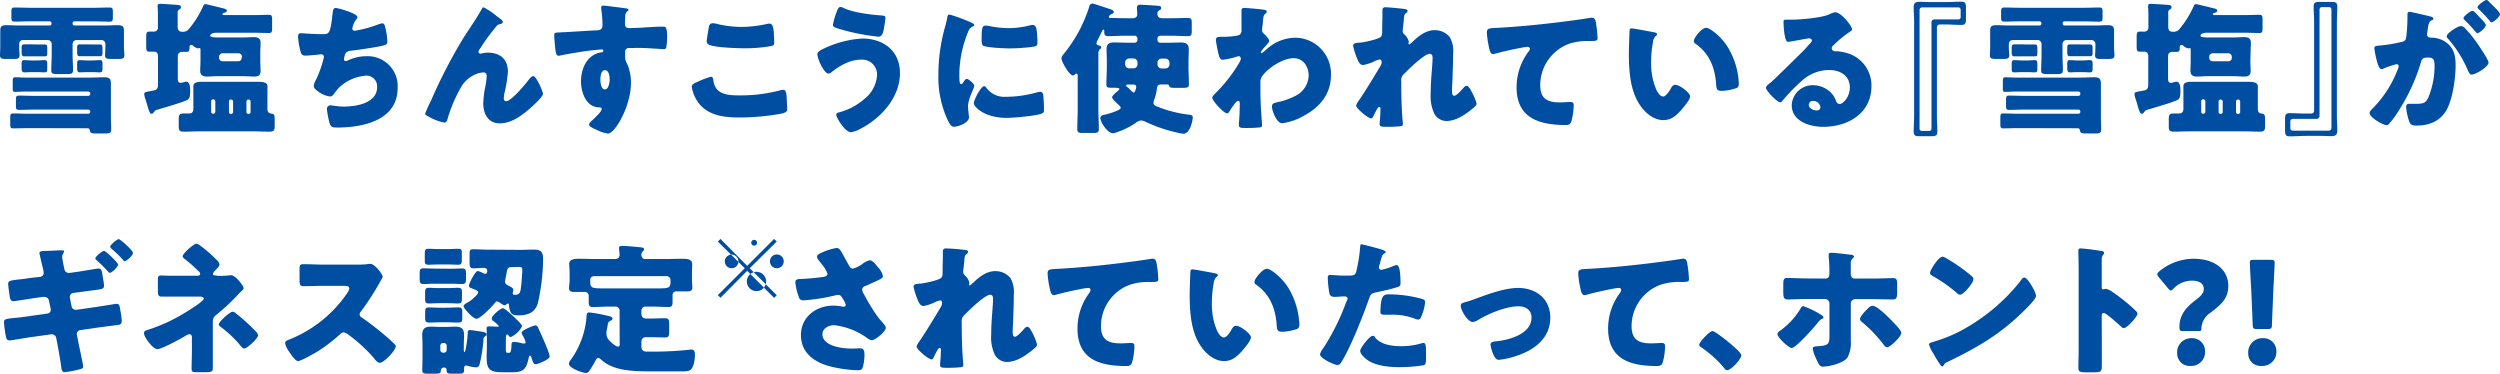
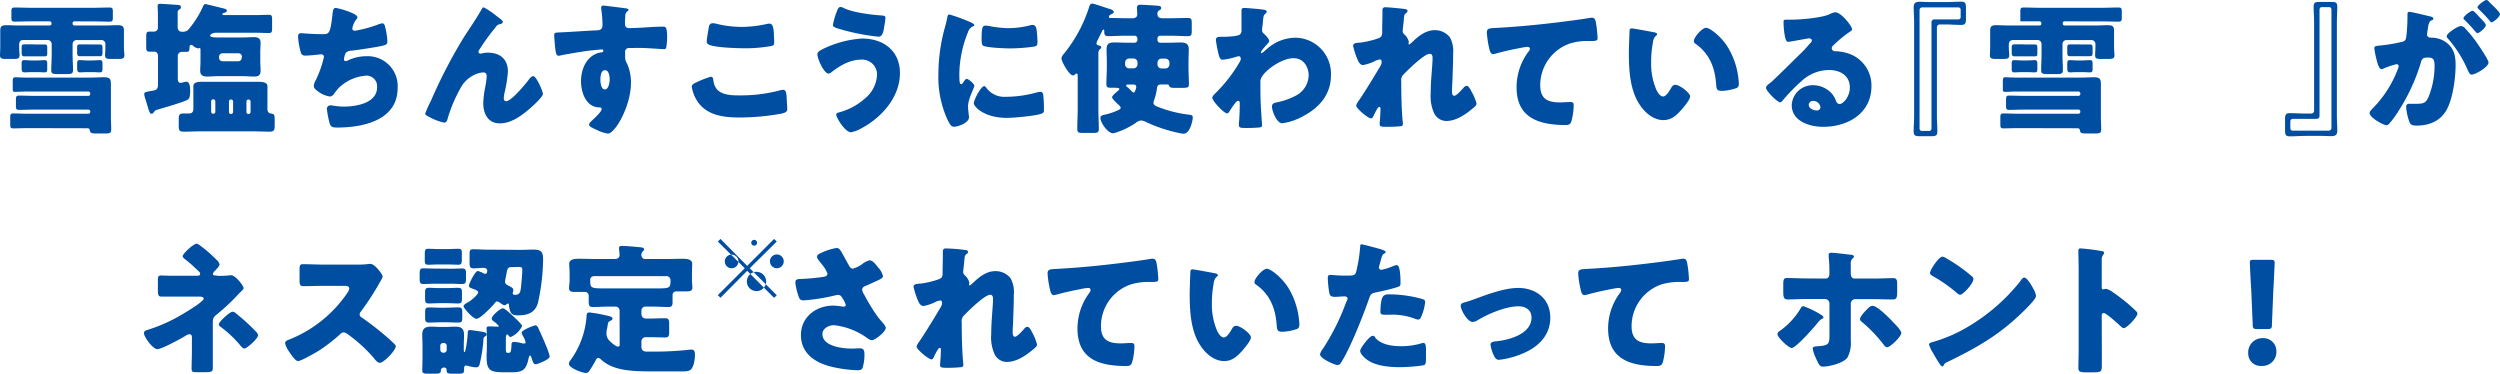
<svg xmlns="http://www.w3.org/2000/svg" id="レイヤー_2" data-name="レイヤー 2" width="562" height="84" viewBox="0 0 562 84">
  <g id="text" transform="translate(0 0)">
    <path id="パス_546" data-name="パス 546" d="M16.73,4.8a.4.4,0,0,0-.41.42v.12a.4.4,0,0,0,.41.39h7c.9,0,1.8-.07,2.66-.07,1.38,0,1.47.42,1.47,1.44v3.52c0,.64.1,1.38.1,1.8,0,.76-.45.83-1.44.83H25c-1,0-1.38-.07-1.38-.83,0-.45.07-1.19.07-1.8V10a.9.9,0,0,0-1-1H17.21a.91.91,0,0,0-.89.9v2.43c0,1.15.1,2.37.1,3.45,0,.77-.39.87-1.35.87H12.86c-1,0-1.34-.1-1.34-.87,0-1,.1-2.27.1-3.45V9.89a.92.92,0,0,0-.9-.9H5.31c-.8,0-1,.42-1,1.15v.48c0,.64.09,1.38.09,1.76,0,.8-.41.87-1.37.87H1.44c-1,0-1.44-.07-1.44-.83,0-.45.06-1.19.06-1.8V7.07c0-1,.1-1.41,1.44-1.41.9,0,1.8.07,2.66.07h7a.4.4,0,0,0,.42-.39V5.22a.43.43,0,0,0-.42-.42H6.88c-1.18,0-2.37.06-3.52.06-.74,0-.8-.22-.8-1V2.69c0-.77.06-1,.77-1,1.18,0,2.37.06,3.55.06H21.09c1.18,0,2.33-.06,3.52-.06.7,0,.76.22.76,1V3.87c0,.77-.06,1-.76,1-1.19,0-2.34-.06-3.52-.06ZM6.4,28.8c-1.15,0-2.27.06-3.42.06-.61,0-.68-.22-.68-.93v-1.5c0-.67.07-.93.64-.93,1.16,0,2.31.07,3.46.07H19.87a.44.44,0,0,0,.42-.42v-.1a.43.43,0,0,0-.42-.41H7.68c-1.15,0-2.27.06-3.42.06-.61,0-.68-.25-.68-.89V22.49c0-.76.07-1,.64-1,1.16,0,2.31.06,3.46.06H19.87a.43.43,0,0,0,.42-.41V21a.44.44,0,0,0-.42-.42h-14c-.87,0-1.83.07-2.43.07s-.58-.16-.58-1.06v-1c0-.9,0-1.22.58-1.22s1.5.07,2.43.07H20.35c1,0,2-.07,3.07-.07s1.51.26,1.51,1.41v7.46c0,1,.07,2.17.07,2.84,0,.87-.39.93-1.51.93H21.92c-1.35,0-1.63-.06-1.73-.73a.5.5,0,0,0-.54-.45ZM8.26,10H9.98c.64,0,.64.22.64,1v.77c0,.74,0,.9-.64.9H5.5c-.48,0-.64-.23-.64-.84v-.86c0-.71,0-1,.64-1H7.26Zm0,3.59c.64,0,1.28-.07,1.76-.07s.6.22.6.8v1.06c0,.7-.06.89-.64.89-.41,0-1-.06-1.72-.06h-1c-.8,0-1.34.06-1.76.06s-.64-.19-.64-.93v-.76c0-.74,0-1.06.58-1.06s1.21.07,1.82.07ZM20.64,10H22.4c.61,0,.64.22.64,1v.71c0,.73-.07.93-.67.93H17.98c-.48,0-.64-.13-.64-.93v-.8c0-.71,0-.93.64-.93h1.76Zm0,3.59c.67,0,1.28-.07,1.76-.07.64,0,.64.26.64,1.09v.77c0,.7-.07.89-.64.89s-1-.06-1.76-.06h-.9c-.8,0-1.34.06-1.76.06s-.64-.16-.64-.93v-.73c0-.77,0-1.09.58-1.09s1.21.07,1.82.07Z" transform="translate(0 0)" fill="#004ea2" />
    <path id="パス_547" data-name="パス 547" d="M58.51,13.79c0,.74.07,1.44.07,2.11,0,1-.48,1.31-1.41,1.31s-1.7-.09-2.53-.09H49c-.83,0-1.67.09-2.5.09S45,16.93,45,15.9c0-.67.07-1.37.07-2.11v-2c0-.83,0-1-.19-1s-.13.1-.26.1a2.16,2.16,0,0,1-1.19-.58.71.71,0,0,0-.41-.23c-.35,0-.42.32-.42.58,0,.61,0,1-.7,1h-1a.91.91,0,0,0-.93,1V17.5c0,.48,0,1.12.64,1.12a1.92,1.92,0,0,0,.64-.13,2.93,2.93,0,0,1,.64-.12c.77,0,.86,1.31.86,1.85,0,1.83-.22,2.05-.86,2.34-1.15.54-5.06,1.66-6.46,2.08-.52.16-.55.19-.77.48s-.32.45-.61.45-.48-.32-.86-1.64c-.13-.44-.26-.89-.45-1.5a5.75,5.75,0,0,1-.32-1.25c0-.51.25-.48,2.24-.86.77-.16.86-.74.86-1.38V12.61c0-.58-.29-1-.89-1H33.57c-.64,0-.7-.33-.7-1.16V8.32c0-.86.06-1.22.7-1.22h1a.877.877,0,0,0,.93-1V4.06c0-.86,0-1.79-.06-2.36a1.85,1.85,0,0,1,0-.39c0-.41.25-.45.6-.45s3.55.2,4,.26c.28,0,.63.1.63.48s-.12.38-.44.58a.71.71,0,0,0-.29.7V6.05c0,.61.26,1.08.93,1.08a1.9,1.9,0,0,0,1.37-.35,21.78,21.78,0,0,0,3.39-5.31c.13-.32.23-.54.58-.54.19,0,2.59.61,3,.7a5.41,5.41,0,0,0,.64.16C50.67,2,51,2.08,51,2.4s-.45.45-.68.51S50,3.07,50,3.2s.2.19.36.19h6.88c1.12,0,2.24-.06,3.23-.06.64,0,.7.29.7,1.12V6.3c0,.83-.06,1.12-.7,1.12-1.09,0-2.15-.06-3.23-.06H48.66c-.9,0-1.41.35-1.41.64s.45.42,1.73.42h5.66c.83,0,1.67-.07,2.5-.07s1.44.29,1.44,1.28c0,.67-.07,1.38-.07,2.11ZM44.85,29.53c-1.15,0-2.34.07-3.49.07s-1.18-.39-1.18-1.41V26.88c0-1.12.13-1.38,1.28-1.38h1.15c.51,0,.86-.35.86-1.05V20.03a5.341,5.341,0,0,1,0-.64c0-1,1.18-1,2.21-1H57.94c.99,0,2.18.06,2.18,1a3.28,3.28,0,0,1,0,.64v4.42c0,.6.19,1,.83,1.08s.8.23.8,1.35v1.25c0,1.05-.06,1.47-1.18,1.47s-2.34-.07-3.49-.07Zm3.55-6.78a.43.43,0,0,0-.41-.42h-.1a.44.44,0,0,0-.42.42v2.4a.44.44,0,0,0,.42.42H48a.45.45,0,0,0,.41-.42Zm6-10a.78.78,0,0,0-.76-.77H50a.78.78,0,0,0-.76.77V13a.77.77,0,0,0,.76.77h3.56a.74.74,0,0,0,.76-.77Zm-2,10.05a.44.44,0,0,0-.42-.42h-.1a.41.41,0,0,0-.41.42v2.4a.41.41,0,0,0,.41.42h.1a.47.47,0,0,0,.42-.42Zm3,2.4a.41.41,0,0,0,.42.42h.1a.43.43,0,0,0,.41-.42V22.8a.43.43,0,0,0-.41-.42h-.1a.44.44,0,0,0-.42.42Z" transform="translate(0 0)" fill="#004ea2" />
    <path id="パス_548" data-name="パス 548" d="M80.35,3.87a.78.78,0,0,1-.25.48,4.65,4.65,0,0,0-.9,2.05c0,.35.26.51.58.51A27,27,0,0,0,85,5.5a3.68,3.68,0,0,1,.93-.25c.48,0,.58.41.8,1.44a15,15,0,0,1,.35,2.65c0,.67-.38.8-1.63,1.06-1.79.35-4.64.77-6.49,1a1.607,1.607,0,0,0-1.28.57,4.84,4.84,0,0,0-.36,1.38c0,.26.2.38.45.38a.65.65,0,0,0,.32-.09,9.66,9.66,0,0,1,4.23-1,6.73,6.73,0,0,1,7.07,7.13c0,7.3-7.81,8.9-13.6,8.9-1.35,0-1.54-.26-1.83-1.51a20.939,20.939,0,0,1-.48-2.68.8.8,0,0,1,.8-.8c.45,0,1.57.28,3,.28,2.79,0,7.49-.76,7.49-4.35A2.39,2.39,0,0,0,82.43,17a9.78,9.78,0,0,0-6.33,2.82c-.32.35-.71.86-1,1.24a1.23,1.23,0,0,1-.9.64,5.78,5.78,0,0,1-2.66-1.12c-.51-.38-1-.7-1-1.31A3.2,3.2,0,0,1,71,18a24.66,24.66,0,0,0,1.83-5.22.58.58,0,0,0-.61-.57c-.16,0-2.47.29-3.62.29a.94.94,0,0,1-1-.8A16.83,16.83,0,0,1,67,8.29c0-.48.13-.83.67-.83.26,0,2.5.22,4.87.22,1.44,0,1.73-.1,2.21-4.54.09-.77.16-1.35.7-1.35S80.35,3,80.35,3.87Z" transform="translate(0 0)" fill="#004ea2" />
    <path id="パス_549" data-name="パス 549" d="M96.88,22.69a115,115,0,0,1,7.45-14.37c1.35-2.08,2.79-4.16,4-6.3.1-.2.2-.36.45-.36a17.39,17.39,0,0,1,2.85,1.92l.42.32c.6.45,1,.74,1,1s-.2.41-.45.48c-.83.16-.83.32-1.47,1.12a45.668,45.668,0,0,0-3.33,4.64,1.16,1.16,0,0,0-.23.51.48.48,0,0,0,.42.41,2.58,2.58,0,0,0,.51-.09,4.72,4.72,0,0,1,1.15-.13c2.79,0,4.55,1.44,4.55,4.29a30.361,30.361,0,0,1-.77,4.77,7.381,7.381,0,0,0-.16,1.21c0,.32.16.64.54.64,1.12,0,4.13-3.61,4.87-4.57.54-.71.83-1.06,1.25-1.06.64,0,2.14,3.39,2.14,4s-2.11,2.56-2.62,3c-2,1.76-4.36,3.61-7.11,3.61-2.59,0-3.68-2.17-3.68-4.48a21.129,21.129,0,0,1,.45-3.71,16.9,16.9,0,0,0,.32-2.37c0-.54-.19-.89-.77-.89a5.46,5.46,0,0,0-2.43.77A6.81,6.81,0,0,0,103.44,20a32.571,32.571,0,0,0-2.76,6.56c-.12.48-.25,1-.83,1a12,12,0,0,1-3.36-1.28c-.54-.29-.89-.45-.89-.74a27.681,27.681,0,0,1,1.28-2.85Z" transform="translate(-0.021 0)" fill="#004ea2" />
    <path id="パス_550" data-name="パス 550" d="M140.59,1.86c.25,0,.73.12.73.35s-.09.19-.22.29a1.3,1.3,0,0,0-.51,1c0,.32-.07,1-.07,1.47,0,.83,0,1.34,1,1.34,2.52,0,5-.32,7.58-.32.48,0,.9,0,.9,2.27a13.212,13.212,0,0,1-.2,2.4c-.09.26-.19.39-.48.39s-3.61-.23-4.6-.26-2.15,0-3.24,0a.85.85,0,0,0-.92,1v.77a2.89,2.89,0,0,0,.44,1.76,10.5,10.5,0,0,1,.87,4.32c0,5.15-3.55,11.39-5.19,11.39a8.8,8.8,0,0,1-2.59-.87c-.89-.38-1.63-.73-1.63-1.18,0-.29.42-.67.67-.9.61-.57,2.15-2,2.15-2.52,0-.36-.29-.42-.58-.42-2.94-.06-4.06-3.39-4.06-5.86,0-2.84,1.31-5.92,4.41-6.49.23,0,.61-.06.61-.35s-.13-.32-.42-.32-2.68.25-3.2.32c-.76.09-5.24.83-5.88,1a5.061,5.061,0,0,1-.58.1c-.51,0-.67-.74-.83-2.66-.1-1.06-.13-1.79-.13-2,0-.48.16-.54.93-.58,2.91-.12,5.79-.35,8.35-.47.83,0,1.57-.1,1.57-1.16A25.129,25.129,0,0,0,135.18,2a1,1,0,0,1,0-.26.43.43,0,0,1,.48-.48C136.2,1.28,139.85,1.76,140.59,1.86Zm-5.6,16c0,.57.13,2.24,1,2.24s1.09-1.6,1.09-2.24-.13-2.08-1.06-2.08S135,17.25,135,17.89Z" transform="translate(-0.028 0)" fill="#004ea2" />
    <path id="パス_551" data-name="パス 551" d="M156.83,18.4a19.221,19.221,0,0,1,3-1.15c.41,0,.51.32.57.8a3.85,3.85,0,0,0,.84,2.08c1.21,1.24,3.23,1.31,4.89,1.31a34.45,34.45,0,0,0,9.22-1.12,2.67,2.67,0,0,1,.73-.13c.61,0,.74.67.8,1.73,0,.54.13,2.17.13,2.59,0,.58-.35.77-1.12,1a53.331,53.331,0,0,1-9.63.9c-3.42,0-7.14-.42-9.28-3.4a8.18,8.18,0,0,1-1.44-3.52C155.58,19,156,18.75,156.83,18.4Zm2.56-12.32c.06-.38.22-.86.89-.86a4.89,4.89,0,0,1,1.19.22,24.28,24.28,0,0,0,5.28.61,26.92,26.92,0,0,0,5.72-.67,2.32,2.32,0,0,1,.52-.07c.73,0,.89.8,1,1.92,0,.55.09,1.7.09,2.24,0,.74-.22.8-1,.93a32.281,32.281,0,0,1-5.79.45c-1.5,0-7-.16-8.06-.9a.75.75,0,0,1-.32-.67C158.88,9,159.26,6.78,159.39,6.08Z" transform="translate(-0.035 0)" fill="#004ea2" />
    <path id="パス_552" data-name="パス 552" d="M202.35,16.45c0,5.37-4.12,10-8.7,12.41a7,7,0,0,1-2.3.87c-1.38,0-3.33-3.36-3.33-3.94,0-.32.32-.45.57-.51a14.07,14.07,0,0,0,5.92-3.17,7.25,7.25,0,0,0,2.69-5.31,3.34,3.34,0,0,0-3.61-3.39c-2.47,0-4.74,1.34-6.63,2.81a1.11,1.11,0,0,1-.67.32c-1,0-2.5-3.29-2.5-4.35,0-.51.52-.77.9-1a23.35,23.35,0,0,1,9.22-2.53C198.67,8.7,202.35,11.42,202.35,16.45ZM189.68,1.79c2,1,6,1.51,8.35,1.67.77.06,1.06.12,1.06.54a15.4,15.4,0,0,1-.26,1.89c-.16,1.05-.35,2.36-1.28,2.36a48.06,48.06,0,0,1-7.71-1.43c-2-.55-2.56-.71-2.56-1.22a15.691,15.691,0,0,1,.93-3.14c.13-.35.32-.89.8-.89a1.71,1.71,0,0,1,.67.22Z" transform="translate(-0.041 0)" fill="#004ea2" />
    <path id="パス_553" data-name="パス 553" d="M212.54,5.89c.16-.61.32-1.22.41-1.73s.13-.9.55-.9A40.532,40.532,0,0,1,218.23,5c.64.29.84.48.84.64s-.1.19-.23.26a2,2,0,0,0-1.18,1.31,25.68,25.68,0,0,0-1.95,9.09c0,1.76,0,2.62.41,2.62.23,0,.39-.26.55-.51s.38-.67.73-.67,1.67,1.08,1.67,1.56-1.41,2.92-1.41,4.64c0,.23.06,1,.13,1.51,0,.19.09.73.09.93,0,1.18-2.37,2.11-3.36,2.11-.61,0-.89-.42-1.47-1.57A23,23,0,0,1,211,16.64a39.34,39.34,0,0,1,1.54-10.75Zm9.15,13.72a5,5,0,0,0,4.48,2.15,26,26,0,0,0,7-1,3.34,3.34,0,0,1,.76-.12c.42,0,.61.41.64.7a31,31,0,0,1,.16,3.33c0,.41,0,.64-.44.83-1.12.54-6.47,1-7.91,1-5.15,0-7.42-2.56-7.42-3.29s1.6-3.84,2.33-3.84c.17-.01.3.15.4.24Zm-.07-13.85a5.84,5.84,0,0,1,1,.13,23.78,23.78,0,0,0,4.22.44,19.89,19.89,0,0,0,4.74-.63,2.45,2.45,0,0,1,.64-.1c.6,0,.8.67.86,1.15a23.258,23.258,0,0,1,.19,2.63c0,.76-.09,1-.93,1.12a38.78,38.78,0,0,1-5.37.38c-1,0-5.38-.16-6-.67-.26-.23-.26-1.19-.26-1.54.02-2.37.15-2.91.91-2.91Z" transform="translate(-0.047 0)" fill="#004ea2" />
    <path id="パス_554" data-name="パス 554" d="M248.87,13.89c0-1-.06-1.89-.06-2.82,0-1.25.6-1.53,1.72-1.53,1,0,1.92.06,2.85.06h1.73a.64.64,0,0,0,.64-.61V8.67a.64.64,0,0,0-.64-.64h-2.05c-1.31,0-2.59.1-3.9.1-.8,0-.87-.42-.87-1.12V6.94c0-.12,0-.28-.19-.28s-.25.28-.32.41c-.35.67-.67,1.35-1,2a1.53,1.53,0,0,0-.23.68c0,.32.26.41.55.48s.51.12.51.41-.13.26-.32.45a1.28,1.28,0,0,0-.32,1V24.57c0,1.48.1,2.95.1,4.45,0,.8-.36.87-1.44.87h-2c-1.05,0-1.4-.07-1.4-.87,0-1.5.09-3,.09-4.45V17.15c0-.29,0-.61-.29-.61a.39.39,0,0,0-.28.16.73.73,0,0,1-.52.26c-.76,0-2.56-3.07-2.56-3.84,0-.45.52-1,.77-1.31a32,32,0,0,0,5.38-10c.13-.42.25-1,.8-1,.32,0,3.23,1,3.81,1.18.35.1,1,.29,1,.74,0,.22-.29.32-.45.41s-.64.29-.64.64.29.26.58.26c1,0,2.08.06,3.13.06h1.6c.58,0,1.06-.22,1.06-.89,0-.48-.07-1.09-.07-1.51s.29-.64.74-.64,3.81.2,4.16.26.54.13.54.48-.16.35-.35.48a.83.83,0,0,0-.48.9c0,.67.45.92,1.09.92h1.86c1.31,0,2.59-.06,3.9-.06.8,0,.86.32.86,1.22V6.88c0,.93-.06,1.25-.89,1.25-1.28,0-2.59-.1-3.87-.1h-2.34a.62.62,0,0,0-.61.64V9a.61.61,0,0,0,.61.61h1.85c.93,0,1.86-.06,2.79-.06s1.79.19,1.79,1.5c0,1-.06,1.89-.06,2.85v1.18c0,1.28.09,2.56.09,3.87,0,.74-.29.8-1.69.8h-1.09c-1.06,0-1.44,0-1.63-.38s-.2-.39-.48-.39h-1.22c-1,0-1,.36-1.12,1.22a11.5,11.5,0,0,1-.61,2.34,1.939,1.939,0,0,0-.12.6c0,.42.44.68.8.8a27.48,27.48,0,0,0,6.84,1.8c.77.09,1.19.09,1.19.67s-.58,3.65-2.08,3.65a5.681,5.681,0,0,1-1-.16,33.52,33.52,0,0,1-7.42-2.47,2.86,2.86,0,0,0-1.15-.35,2.5,2.5,0,0,0-1.22.58,17.45,17.45,0,0,1-4.22,2.08,4.44,4.44,0,0,1-.83.22c-1.22,0-2.85-2.43-2.85-3.46,0-.54.61-.64,1-.73a14,14,0,0,0,3.17-1.09c.22-.13.38-.22.38-.48s-.35-.54-.57-.74-1.35-1.24-1.35-1.6,1-1.18,1.28-1.4c.1-.1.36-.29.36-.45s-.23-.29-1.35-.29h-.7c-.61,0-.87-.13-.87-.77,0-1.28.1-2.59.1-3.87Zm5-.74a.91.91,0,0,0-.89.9v.41a.89.89,0,0,0,.89.9h1a.9.9,0,0,0,.9-.9v-.41a.9.9,0,0,0-.9-.9ZM253.64,19c-.16,0-.42,0-.42.23a.39.39,0,0,0,.19.29l.52.44c.19.23.76.84,1,.84s.55-.93.55-1.22c0-.58-.42-.58-.77-.58Zm7.52-5.82a.88.88,0,0,0-.9.9v.41a.9.9,0,0,0,.9.9h.89a.9.9,0,0,0,.9-.9v-.41a.92.92,0,0,0-.9-.9Z" transform="translate(-0.054 0)" fill="#004ea2" />
    <path id="パス_555" data-name="パス 555" d="M284.29,2.21c.32.06.52.16.52.41a.43.43,0,0,1-.2.39c-.51.41-.51.51-.64,1.79a14.505,14.505,0,0,1-.19,1.6v.38c0,.45.19.61.51.9s1.09,1.09,1.09,1.53c0,.26-.48.77-1,1.32-.61.7-.86,1.09-.86,1.24a.18.18,0,0,0,.16.2,5.759,5.759,0,0,0,.89-.71l.23-.19a9.73,9.73,0,0,1,6.4-2.59,8.09,8.09,0,0,1,8.06,8.41c0,4.32-2.56,7.27-6.24,9.22a13.66,13.66,0,0,1-4.7,1.6C287,27.71,286,24.83,286,24s.55-.83,1.12-1a15.57,15.57,0,0,0,4.13-1.44,5.3,5.3,0,0,0,3-4.54c0-2.08-1.22-3.94-3.39-3.94-2.63,0-6.28,2.59-7.24,4.35a2.13,2.13,0,0,0-.22,1.06v.29c0,1.69,0,3.39.1,5,0,.58.28,4.32.28,4.45s-.09.35-.57.42c-1,.09-1.86.12-2.85.12-1.34,0-1.79,0-1.79-.64a2.743,2.743,0,0,1,0-.51c.13-1,.19-3.33.19-4.35,0-.26,0-.61-.41-.61s-1.6,1.89-1.86,2.31c-.13.22-.29.51-.58.51-.73,0-3.32-2.79-3.32-3.49,0-.35.35-.67.67-1l.19-.19a33.311,33.311,0,0,0,5.28-6.85,1.73,1.73,0,0,0,.26-.67c0-.32-.1-.64-.45-.64a1.81,1.81,0,0,0-.55.13,17.76,17.76,0,0,1-3.07.67c-.54,0-.73-.58-.86-1a29.528,29.528,0,0,1-.67-3.43c0-.67.48-.73,1-.73h.44c.8,0,3.49-.07,4-.55a1.25,1.25,0,0,0,.32-1V2.34c0-.42.22-.55.61-.55C280.42,1.79,283.72,2.08,284.29,2.21Z" transform="translate(-0.061 0)" fill="#004ea2" />
    <path id="パス_556" data-name="パス 556" d="M316,2.05c.35.06.48.19.48.41a.61.61,0,0,1-.32.48c-.42.32-.42.45-.51,1.44,0,.23-.26,2.28-.26,2.56a1,1,0,0,0,.38.8,3.22,3.22,0,0,1,1,1.64c0,.16-.07.28-.07.41a.252.252,0,0,0,.16.22,5.712,5.712,0,0,0,.74-.6c1.37-1.32,3-2.63,5-2.63a4.31,4.31,0,0,1,3.4,1.6,6.39,6.39,0,0,1,.73,3.68c0,1.73-.06,3.46-.13,5.15,0,1.06-.12,2.12-.12,3.14,0,.51,0,1.18.51,1.18s1.72-1.4,2.08-1.79a1,1,0,0,1,.73-.45c.42,0,.93,1,1.09,1.35A10.559,10.559,0,0,1,332,23.29c0,.36-.36.68-1.06,1.25-1.6,1.31-3.61,2.66-5.76,2.66a3.12,3.12,0,0,1-2.65-1.6,9.13,9.13,0,0,1-.84-4.61c0-3.1.42-6.34.42-8,0-.42-.13-.9-.64-.9-1.22,0-4.86,3.59-5.79,4.55a1.81,1.81,0,0,0-.61,1.66c0,2.62.06,6.66.35,9.22a2.381,2.381,0,0,1,0,.44c0,.32-.25.39-.57.42a27.181,27.181,0,0,1-2.85.13c-1.34,0-1.79,0-1.79-.64,0-.07.19-2.27.19-3.33,0-.22,0-.51-.29-.51s-.83,1.12-1.15,1.76a3.316,3.316,0,0,1-.16.35c-.1.19-.26.48-.51.48-.67,0-3.36-2.24-3.36-2.91a3.78,3.78,0,0,1,.67-1.19c1.63-2.43,3.3-5.18,4.8-7.71a1.56,1.56,0,0,0,.26-.83c0-.32-.07-.61-.42-.61a3.9,3.9,0,0,0-1.34.48,9.849,9.849,0,0,1-2.4.77c-.68,0-1-.64-1.25-1.21a17.479,17.479,0,0,1-1-3.08c0-.51.41-.7,1.34-.73s4.39-.77,4.93-1.35a1.55,1.55,0,0,0,.26-1V6.94c0-1.28.06-2.56.06-3.84V2.18a.569.569,0,0,1,.64-.55C312.14,1.63,315.24,1.92,316,2.05Z" transform="translate(-0.068 0)" fill="#004ea2" />
    <path id="パス_557" data-name="パス 557" d="M334.83,10.78a21.747,21.747,0,0,1-.51-3.42c0-1,.44-1,2.14-1.09,4.7-.25,9.38-.7,14.08-1.28,2.3-.29,4.86-.61,7.17-1a.92.92,0,0,1,.29,0c.57,0,.73.54.83,1.05a26.745,26.745,0,0,1,.38,3.55c0,.61-.38.61-1.69.64a13.08,13.08,0,0,0-4.61.58,9.91,9.91,0,0,0-6.59,9.34c0,3,1.56,3.87,4.38,3.87.83,0,1.86-.09,2.34-.09s.8.09.8.7a14.151,14.151,0,0,1-.55,3.75c-.29.67-.67.73-1.34.73C346,28.06,341,26.53,341,19.61a13.37,13.37,0,0,1,2.62-7.93A1.4,1.4,0,0,0,344,11c0-.28-.22-.47-.58-.47a16,16,0,0,0-1.72.28c-1.7.32-3.88.8-5.54,1.28a2.65,2.65,0,0,1-.48.07C335.12,12.13,334.92,11.23,334.83,10.78Z" transform="translate(-0.075 0)" fill="#004ea2" />
    <path id="パス_558" data-name="パス 558" d="M371.93,7.26c.32.07.67.16.67.45,0,.13-.1.23-.32.38a2.29,2.29,0,0,0-.61,1.41,23.408,23.408,0,0,0-.41,4.48,14.83,14.83,0,0,0,1.15,6.15c.26.54.83,1.56,1.53,1.56s1.48-1.31,1.76-1.82.52-.8,1-.8c1,0,3.32,1.82,3.32,2.59s-1.47,2.47-2,3.07C376.89,26,375.77,27,374,27c-2.15,0-4-1.57-5.15-3.23-2.37-3.33-2.6-8-2.6-11.94,0-.61.13-4.48.16-4.93s.2-.51.55-.51S371.13,7.1,371.93,7.26Zm11.71-1c.86,0,3.39,2,4.8,4.26a17.29,17.29,0,0,1,2.37,6.55c.06.52.16,1.28.16,1.67,0,.67-.16,1-.8,1.15a11,11,0,0,1-3,.54c-1.19,0-1.22-.41-1.31-1.63-.29-3.84-1.64-6.88-4.68-9a.67.67,0,0,1-.32-.55c-.04-.8,1.82-3.01,2.78-3.01Z" transform="translate(-0.082 0)" fill="#004ea2" />
    <path id="パス_559" data-name="パス 559" d="M416.44,6.59c0,.19-.19.35-.36.45a26.889,26.889,0,0,0-3.93,3.23.84.84,0,0,0-.29.58.71.71,0,0,0,.74.67h.35a10.7,10.7,0,0,1,2.24.38,7.56,7.56,0,0,1,5.6,7.46c0,6.11-5.28,9.15-10.85,9.15-3,0-7.07-1.22-7.07-4.9a4.69,4.69,0,0,1,4.8-4.45A5.66,5.66,0,0,1,412,21.18a5.411,5.411,0,0,1,.86,1.6.9.9,0,0,0,.77.61c.77,0,2.3-1.6,2.3-3.71,0-2.72-2.2-3.94-4.67-3.94a9.13,9.13,0,0,0-6.17,2.47,41.615,41.615,0,0,0-3.94,4c-.45.57-.7.8-.83.8-.74,0-3.23-2.63-3.23-3.23,0-.39.32-.68,1-1.19s6.11-5.92,7.23-7c.61-.61,1.09-1.19,1.63-1.8.23-.22.45-.41.45-.73s-.51-.45-.64-.45-3.58.64-4.41.77a1.71,1.71,0,0,1-.39,0c-.73,0-.93-3.62-.93-4.22V4.9c0-.48.1-.48,1-.48h.73c2.08,0,6.66-.39,8.48-1.16a5,5,0,0,1,1.38-.51C414,2.75,416.44,5.89,416.44,6.59Zm-8.74,16.1a.91.91,0,0,0-1,.86c0,.86,1.09,1.28,1.82,1.28a.75.75,0,0,0,.8-.7,1.59,1.59,0,0,0-1.62-1.44Z" transform="translate(-0.088 0)" fill="#004ea2" />
    <path id="パス_560" data-name="パス 560" d="M440.92.38c.8,0,1.12.16,1.12,1.28V4.32c0,1.12-.32,1.28-1.12,1.28-1.16,0-2.28-.1-3.46-.1h-1.31a.64.64,0,0,0-.64.64V26.05c0,1.18.1,2.3.1,3.45,0,.8-.16,1.12-1.28,1.12h-2.76c-1.12,0-1.28-.32-1.28-1.12,0-1.15.1-2.27.1-3.45V5c0-1.18-.1-2.2-.1-3.36,0-.8.26-1.24,1.38-1.24.67,0,1.37.06,2.11.06h3.68C438.64.48,439.76.38,440.92.38Zm-.07,3.36V2.24a.53.53,0,0,0-.6-.58h-8a.6.6,0,0,0-.64.64V28.83a.53.53,0,0,0,.57.61h1.54a.53.53,0,0,0,.57-.61V5a.64.64,0,0,1,.64-.64h5.32a.53.53,0,0,0,.6-.62Z" transform="translate(-0.094 0)" fill="#004ea2" />
-     <path id="パス_561" data-name="パス 561" d="M464.21,4.8a.4.4,0,0,0-.41.42v.12a.4.4,0,0,0,.41.39h7c.9,0,1.79-.07,2.66-.07,1.37,0,1.47.42,1.47,1.44v3.52c0,.64.09,1.38.09,1.8,0,.76-.44.83-1.44.83h-1.53c-1,0-1.38-.07-1.38-.83,0-.45.07-1.19.07-1.8V10a.91.91,0,0,0-1-1h-5.51a.91.91,0,0,0-.89.9v2.43c0,1.15.09,2.37.09,3.45,0,.77-.38.87-1.34.87h-2.21c-1,0-1.34-.1-1.34-.87,0-1,.09-2.27.09-3.45V9.89a.91.91,0,0,0-.89-.9h-5.41c-.8,0-1.06.42-1.06,1.15v.48c0,.64.1,1.38.1,1.76,0,.8-.42.87-1.38.87h-1.53c-1,0-1.44-.07-1.44-.83,0-.45.06-1.19.06-1.8V7.07c0-1,.1-1.41,1.44-1.41.9,0,1.79.07,2.66.07h7a.4.4,0,0,0,.41-.39V5.22a.42.42,0,0,0-.41-.42h-4.32c-1.19,0-2.37.06-3.52.06-.74,0-.8-.22-.8-1V2.69c0-.77.06-1,.77-1,1.18,0,2.36.06,3.55.06h14.21c1.18,0,2.33-.06,3.51-.06.71,0,.77.22.77,1V3.87c0,.77-.06,1-.77,1-1.18,0-2.33-.06-3.51-.06Zm-10.33,24c-1.15,0-2.27.06-3.43.06-.6,0-.67-.22-.67-.93v-1.5c0-.67.07-.93.64-.93,1.15,0,2.31.07,3.46.07h13.47a.43.43,0,0,0,.41-.42v-.1a.42.42,0,0,0-.41-.41H455.16c-1.15,0-2.27.06-3.43.06-.6,0-.67-.25-.67-.89V22.49c0-.76.07-1,.64-1,1.15,0,2.31.06,3.46.06h12.19a.42.42,0,0,0,.41-.41V21a.43.43,0,0,0-.41-.42h-14c-.87,0-1.83.07-2.44.07s-.57-.16-.57-1.06v-1c0-.9,0-1.22.57-1.22s1.51.07,2.44.07h14.46c1,0,2.05-.07,3.07-.07s1.5.26,1.5,1.41v7.46c0,1,.07,2.17.07,2.84,0,.87-.39.93-1.51.93H469.4c-1.35,0-1.64-.06-1.73-.73a.51.51,0,0,0-.55-.45ZM455.73,10h1.73c.64,0,.64.22.64,1v.77c0,.74,0,.9-.64.9h-4.49c-.48,0-.64-.23-.64-.84v-.86c0-.71,0-1,.64-1h1.76Zm0,3.59c.64,0,1.28-.07,1.76-.07s.61.22.61.8v1.06c0,.7-.06.89-.64.89-.41,0-1-.06-1.73-.06h-1c-.8,0-1.34.06-1.76.06-.58,0-.64-.19-.64-.93v-.76c0-.74,0-1.06.58-1.06s1.21.07,1.82.07ZM468.12,10h1.76c.6,0,.64.22.64,1v.71c0,.73-.07.93-.68.93h-4.38c-.48,0-.64-.13-.64-.93v-.8c0-.71,0-.93.64-.93h1.76Zm0,3.59c.67,0,1.28-.07,1.76-.07.64,0,.64.26.64,1.09v.77c0,.7-.07.89-.64.89s-1-.06-1.76-.06h-.9c-.8,0-1.34.06-1.76.06s-.64-.16-.64-.93v-.73c0-.77,0-1.09.58-1.09s1.21.07,1.82.07Z" transform="translate(-0.101 0)" fill="#004ea2" />
-     <path id="パス_562" data-name="パス 562" d="M506,13.79c0,.74.07,1.44.07,2.11,0,1-.48,1.31-1.41,1.31s-1.7-.09-2.53-.09h-5.66c-.84,0-1.67.09-2.5.09s-1.44-.28-1.44-1.31c0-.67.06-1.37.06-2.11v-2c0-.83,0-1-.19-1s-.12.1-.25.1a2.16,2.16,0,0,1-1.19-.58.71.71,0,0,0-.41-.23c-.35,0-.42.32-.42.58,0,.61,0,1-.7,1h-1a.91.91,0,0,0-.93,1V17.5c0,.48,0,1.12.64,1.12a2,2,0,0,0,.64-.13,2.929,2.929,0,0,1,.64-.12c.77,0,.86,1.31.86,1.85,0,1.83-.22,2.05-.86,2.34-1.15.54-5.06,1.66-6.47,2.08-.51.16-.54.19-.76.48s-.32.45-.61.45-.48-.32-.87-1.64c-.12-.44-.25-.89-.44-1.5a5.751,5.751,0,0,1-.32-1.25c0-.51.25-.48,2.24-.86.76-.16.86-.74.86-1.38V12.61c0-.58-.29-1-.9-1h-1c-.64,0-.71-.33-.71-1.16V8.32c0-.86.07-1.22.71-1.22h1a.877.877,0,0,0,.93-1V4.06c0-.86,0-1.79-.06-2.36a1.4,1.4,0,0,1,0-.39c0-.41.26-.45.61-.45s3.55.2,4,.26c.29,0,.64.1.64.48s-.12.38-.44.58a.71.71,0,0,0-.29.7V6.05c0,.61.25,1.08.93,1.08a1.9,1.9,0,0,0,1.37-.35,21.778,21.778,0,0,0,3.39-5.31c.13-.32.23-.54.58-.54.19,0,2.59.61,3,.7a5.74,5.74,0,0,0,.63.16c.77.16,1.12.29,1.12.61s-.44.45-.67.51-.32.16-.32.29.2.19.35.19h6.88c1.12,0,2.24-.06,3.24-.06.64,0,.7.29.7,1.12V6.3c0,.83-.06,1.12-.7,1.12-1.09,0-2.15-.06-3.24-.06h-8.6c-.9,0-1.41.35-1.41.64s.45.42,1.73.42h5.66c.83,0,1.66-.07,2.5-.07s1.44.29,1.44,1.28c0,.67-.07,1.38-.07,2.11ZM492.33,29.53c-1.15,0-2.34.07-3.49.07s-1.18-.39-1.18-1.41V26.88c0-1.12.13-1.38,1.28-1.38h1.15c.51,0,.86-.35.86-1.05V20.03a5.344,5.344,0,0,1,0-.64c0-1,1.18-1,2.21-1h12.35c.95,0,2.17.06,2.17,1a4.362,4.362,0,0,1,0,.64c0,.32,0,.61,0,.9v3.52c0,.6.19,1,.83,1.08s.8.23.8,1.35v1.25c0,1.05-.06,1.47-1.18,1.47s-2.34-.07-3.49-.07Zm3.55-6.78a.43.43,0,0,0-.42-.42h-.09a.43.43,0,0,0-.42.42v2.4a.43.43,0,0,0,.42.42h.09a.45.45,0,0,0,.42-.42Zm5.95-10a.78.78,0,0,0-.77-.77h-3.55a.78.78,0,0,0-.76.77V13a.77.77,0,0,0,.76.77h3.55a.74.74,0,0,0,.77-.77ZM499.78,22.8a.43.43,0,0,0-.41-.42h-.1a.41.41,0,0,0-.41.42v2.4a.41.41,0,0,0,.41.42h.1a.45.45,0,0,0,.41-.42Zm3,2.4a.41.41,0,0,0,.42.42h.09a.43.43,0,0,0,.42-.42V22.8a.43.43,0,0,0-.42-.42h-.09a.43.43,0,0,0-.42.42Z" transform="translate(-0.12 0)" fill="#004ea2" />
+     <path id="パス_561" data-name="パス 561" d="M464.21,4.8a.4.4,0,0,0-.41.42v.12a.4.4,0,0,0,.41.39h7c.9,0,1.79-.07,2.66-.07,1.37,0,1.47.42,1.47,1.44v3.52c0,.64.09,1.38.09,1.8,0,.76-.44.83-1.44.83h-1.53c-1,0-1.38-.07-1.38-.83,0-.45.07-1.19.07-1.8V10a.91.91,0,0,0-1-1h-5.51a.91.91,0,0,0-.89.9v2.43c0,1.15.09,2.37.09,3.45,0,.77-.38.87-1.34.87h-2.21c-1,0-1.34-.1-1.34-.87,0-1,.09-2.27.09-3.45V9.89a.91.91,0,0,0-.89-.9h-5.41c-.8,0-1.06.42-1.06,1.15v.48c0,.64.1,1.38.1,1.76,0,.8-.42.87-1.38.87h-1.53c-1,0-1.44-.07-1.44-.83,0-.45.06-1.19.06-1.8V7.07c0-1,.1-1.41,1.44-1.41.9,0,1.79.07,2.66.07h7a.4.4,0,0,0,.41-.39V5.22a.42.42,0,0,0-.41-.42h-4.32V2.69c0-.77.06-1,.77-1,1.18,0,2.36.06,3.55.06h14.21c1.18,0,2.33-.06,3.51-.06.71,0,.77.22.77,1V3.87c0,.77-.06,1-.77,1-1.18,0-2.33-.06-3.51-.06Zm-10.33,24c-1.15,0-2.27.06-3.43.06-.6,0-.67-.22-.67-.93v-1.5c0-.67.07-.93.64-.93,1.15,0,2.31.07,3.46.07h13.47a.43.43,0,0,0,.41-.42v-.1a.42.42,0,0,0-.41-.41H455.16c-1.15,0-2.27.06-3.43.06-.6,0-.67-.25-.67-.89V22.49c0-.76.07-1,.64-1,1.15,0,2.31.06,3.46.06h12.19a.42.42,0,0,0,.41-.41V21a.43.43,0,0,0-.41-.42h-14c-.87,0-1.83.07-2.44.07s-.57-.16-.57-1.06v-1c0-.9,0-1.22.57-1.22s1.51.07,2.44.07h14.46c1,0,2.05-.07,3.07-.07s1.5.26,1.5,1.41v7.46c0,1,.07,2.17.07,2.84,0,.87-.39.93-1.51.93H469.4c-1.35,0-1.64-.06-1.73-.73a.51.51,0,0,0-.55-.45ZM455.73,10h1.73c.64,0,.64.22.64,1v.77c0,.74,0,.9-.64.9h-4.49c-.48,0-.64-.23-.64-.84v-.86c0-.71,0-1,.64-1h1.76Zm0,3.59c.64,0,1.28-.07,1.76-.07s.61.22.61.8v1.06c0,.7-.06.89-.64.89-.41,0-1-.06-1.73-.06h-1c-.8,0-1.34.06-1.76.06-.58,0-.64-.19-.64-.93v-.76c0-.74,0-1.06.58-1.06s1.21.07,1.82.07ZM468.12,10h1.76c.6,0,.64.22.64,1v.71c0,.73-.07.93-.68.93h-4.38c-.48,0-.64-.13-.64-.93v-.8c0-.71,0-.93.64-.93h1.76Zm0,3.59c.67,0,1.28-.07,1.76-.07.64,0,.64.26.64,1.09v.77c0,.7-.07.89-.64.89s-1-.06-1.76-.06h-.9c-.8,0-1.34.06-1.76.06s-.64-.16-.64-.93v-.73c0-.77,0-1.09.58-1.09s1.21.07,1.82.07Z" transform="translate(-0.101 0)" fill="#004ea2" />
    <path id="パス_563" data-name="パス 563" d="M514.92,30.65c-.8,0-1.12-.16-1.12-1.28V26.72c0-1.12.32-1.28,1.12-1.28,1.15,0,2.27.09,3.46.09h1.31a.64.64,0,0,0,.64-.64V5c0-1.18-.1-2.3-.1-3.45,0-.8.16-1.12,1.28-1.12h2.76c1.11,0,1.27.32,1.27,1.12,0,1.15-.09,2.27-.09,3.45V26c0,1.19.09,2.21.09,3.36,0,.8-.25,1.25-1.37,1.25-.67,0-1.38-.06-2.11-.06h-3.68C517.19,30.56,516.07,30.65,514.92,30.65Zm.07-3.36V28.8a.53.53,0,0,0,.6.57h8a.6.6,0,0,0,.64-.64V2.21c0-.39-.19-.61-.57-.61h-1.54c-.38,0-.57.22-.57.61V26.08a.64.64,0,0,1-.64.64h-5.32a.53.53,0,0,0-.59.57Z" transform="translate(-0.12 0)" fill="#004ea2" />
    <path id="パス_564" data-name="パス 564" d="M541.32,3.26c0-.32.06-.6.45-.6s3.94.86,4.54,1c.26.06.83.19.83.51s-.22.32-.51.45c-.51.26-.64,1.12-.76,2l-.07.44c0,.19-.09.55-.09.64,0,.74.67.77,1.08.77a5.63,5.63,0,0,1,2.66.7c2.27,1.32,2.69,3.21,2.69,5.48,0,2.81-.61,7.48-2,10s-3.84,3.58-6.75,3.58c-.93,0-1.38-.13-1.66-.89a12.709,12.709,0,0,1-.71-3.24c0-.41.13-.76.61-.76h1.34c1.89,0,2.4-.13,3-1.35a18.461,18.461,0,0,0,1.44-7.1c0-1.47-.22-1.95-1.47-1.95-1.05,0-1.34.13-1.63,1.18A42.492,42.492,0,0,1,539.4,24.8a21,21,0,0,1-2.27,3.1.7.7,0,0,1-.54.23c-.74,0-3.78-1.7-3.78-2.72,0-.32.29-.64.8-1.16a25,25,0,0,0,5.57-8.79,2,2,0,0,0,.16-.55.45.45,0,0,0-.51-.48,20.57,20.57,0,0,0-2.72.9,1.68,1.68,0,0,1-.64.22c-.52,0-.9-1.25-1.19-2.5a17.331,17.331,0,0,1-.41-2.2c0-.42.22-.52,1.18-.61a34.069,34.069,0,0,0,4.9-.8c.83-.16,1-.42,1.12-1.28a40.372,40.372,0,0,0,.25-4.42Zm13,3.17a24.478,24.478,0,0,1,2.6,3.2c.48.67,2.62,3.81,2.62,4.42,0,1-2.91,2.72-3.81,2.72-.35,0-.51-.29-.8-.87a26.829,26.829,0,0,0-4.45-7.16,1,1,0,0,1-.35-.58c0-.67,2.47-2.3,3.2-2.3a1.41,1.41,0,0,1,1.01.57Zm3.14-2.62c.83.83,1.47,1.53,1.47,1.82,0,.64-1.5,1.83-1.89,1.83-.12,0-.32-.2-.48-.39a33.586,33.586,0,0,0-2.3-2.49c-.19-.16-.35-.32-.35-.48,0-.45,1.6-1.67,2-1.67s.99.8,1.57,1.38ZM559.82.58c.44.41,2.3,2.14,2.3,2.59,0,.64-1.54,1.85-1.89,1.85-.19,0-.38-.25-.48-.41a31.846,31.846,0,0,0-2.33-2.47c-.13-.12-.36-.32-.36-.51,0-.45,1.64-1.63,2-1.63S559.72.48,559.82.58Z" transform="translate(-0.12 0)" fill="#004ea2" />
-     <path id="パス_565" data-name="パス 565" d="M9.06,63.06a.88.88,0,0,0,.76-.86,3.89,3.89,0,0,0-.09-.67l-.19-.8c-.1-.42-.68-2.91-.68-3,0-.42.55-.45,1.25-.51a2.59,2.59,0,0,0,.55,0c.8,0,2.36-.12,3.16-.12.16,0,.58,0,.58.22a1.49,1.49,0,0,1-.19.51,1.29,1.29,0,0,0-.23.77c0,.38.32,1.89.42,2.4l.06.26a1,1,0,0,0,1,.92h.2l2-.28c.61-.1,4.26-.71,4.48-.71.61,0,.77.51.9,1.47.06.51.35,1.89.35,2.37,0,.77-.42.8-2.43,1.06-.68.09-1.54.19-2.63.35l-1.95.26a.85.85,0,0,0-.67.89v.16l.38,1.92a.93.93,0,0,0,.9.8h.19l4.29-.61c.64-.09,4.54-.73,4.7-.73.67,0,.74.51.87,1.41.06.25.09.54.16.86a14,14,0,0,1,.16,1.47.82.82,0,0,1-.8,1l-4.45.58-4.1.6a.84.84,0,0,0-.73.84v.19l.26,1.28c.15.89,1.15,5.34,1.15,5.85a.53.53,0,0,1-.36.52,21,21,0,0,1-3.8.76c-.61,0-.71-.64-.77-1.21-.22-1.7-.55-3.36-.83-5l-.29-1.44a1,1,0,0,0-1-.86h-.13l-5,.7c-.64.1-4.06.68-4.32.68-.54,0-.7-.26-.83-.71A23.4,23.4,0,0,1,.9,73.21c0-.64.48-.71,2.24-.9.7-.06,1.63-.16,2.78-.32l4.74-.67a.85.85,0,0,0,.76-.86,2.22,2.22,0,0,0-.06-.36L11,68.41a1,1,0,0,0-1-.83,2.781,2.781,0,0,0-.42,0l-1.95.28c-.67.1-4.29.68-4.61.68-.57,0-.76-.52-.83-1s-.35-2.44-.35-2.88c0-.71.45-.77,2.3-1,.74-.06,1.7-.19,2.92-.38Zm17.47-2.75c0,.64-1.51,1.86-1.8,1.86a.51.51,0,0,1-.41-.26,35.159,35.159,0,0,0-2.59-2.59c-.1-.06-.29-.22-.29-.38,0-.52,1.66-1.73,1.95-1.73s3.14,2.59,3.14,3.1Zm3.36-2.62c0,.57-1.48,1.85-1.83,1.85a.5.5,0,0,1-.38-.25,24.461,24.461,0,0,0-2.63-2.56c-.09-.1-.28-.26-.28-.42,0-.48,1.6-1.73,1.92-1.73s3.2,2.53,3.2,3.11Z" transform="translate(0 -0.83)" fill="#004ea2" />
    <path id="パス_566" data-name="パス 566" d="M49,62.84a19.27,19.27,0,0,0,2.75-.13.64.64,0,0,1,.22,0c1,0,2.79,2.4,2.79,2.88,0,.26-.2.41-.49.7-.15.13-.31.29-.51.48a44.17,44.17,0,0,1-5.18,4.87c-.74.6-.74,1-.74,2v9.68c0,1.08-.07,1.18-2.08,1.18H44.29c-.9,0-1.22,0-1.22-.8,0-1.34.07-2.66.07-4V76.53a.57.57,0,0,0-.58-.57,2.2,2.2,0,0,0-.93.41c-1,.61-5.28,2.95-6.27,2.95s-3-2.72-3-3.59c0-.48.45-.64.87-.76a35.83,35.83,0,0,0,6.59-2.82,54.294,54.294,0,0,0,4.73-2.94c.61-.48,1.25-1,1.25-1.25s-.38-.45-.77-.45H36.35c-.8,0-.86-.42-.86-1.51V64c0-1,.06-1.24.74-1.24.41,0,1.24.06,2.3.06H44.1c.45,0,.89,0,.89-.42s-.32-.54-.76-1c-.16-.16-.32-.28-.48-.44a23.43,23.43,0,0,0-1.92-1.67c-.45-.35-.77-.57-.77-.86,0-.58,2.46-2.82,3.13-2.82a1.75,1.75,0,0,1,.71.35,30.24,30.24,0,0,1,3.77,3.27,2,2,0,0,1,.68,1c0,.42-.48.9-.84,1.25a.84.84,0,0,1-.19.22,1.21,1.21,0,0,0-.45.74c0,.32.45.32.71.32Zm4,8.41a42.54,42.54,0,0,1,4.54,4.13,1.46,1.46,0,0,1,.48.8c0,.74-2.5,3-3.1,3-.32,0-.71-.45-1.06-.89a24.71,24.71,0,0,0-4.29-4c-.16-.12-.38-.32-.38-.54,0-.61,2.5-2.85,3.1-2.85a1.75,1.75,0,0,1,.77.35Z" transform="translate(0 -0.83)" fill="#004ea2" />
    <path id="パス_567" data-name="パス 567" d="M80.27,60.31a18.149,18.149,0,0,0,2.21-.09,5.29,5.29,0,0,1,.8-.07c1,0,2.75,2.4,2.75,2.85a3.819,3.819,0,0,1-.48,1,59.32,59.32,0,0,1-4.45,6.9.86.86,0,0,0-.25.61.73.73,0,0,0,.44.67,65.616,65.616,0,0,1,5.83,4.55c.32.28,1.44,1.28,1.66,1.56a.47.47,0,0,1,.19.39c0,.89-2.68,3.71-3.58,3.71-.48,0-.9-.51-1.25-.93a.5.5,0,0,0-.16-.22,34,34,0,0,0-5.63-5.15,2.52,2.52,0,0,0-1.06-.55,1.08,1.08,0,0,0-.79.39,37.56,37.56,0,0,1-5,3.84C70.77,80.21,67.66,82,67,82s-1.76-1.76-2.11-2.27a5.18,5.18,0,0,1-.8-1.73c0-.48.45-.67.83-.8A28.59,28.59,0,0,0,78.07,66.7a2.18,2.18,0,0,0,.45-1c0-.54-.54-.61-1.08-.61H72.59c-1.44,0-2.91.07-4.38.07-.8,0-.87-.38-.87-1.54V61.56c0-1.12.07-1.34.84-1.34,1.47,0,2.94.09,4.41.09Z" transform="translate(0 -0.83)" fill="#004ea2" />
    <path id="パス_568" data-name="パス 568" d="M101.25,61.24c1.22,0,2-.06,2.53-.06.86,0,1,.19,1,1.18v1c0,1.12-.13,1.32-1,1.32-.52,0-1.32-.07-2.5-.07H97.89c-1.22,0-2,.07-2.53.07-.92,0-1-.23-1-1.32v-1c0-.83.07-1.21.83-1.21s1.8.06,2.69.06ZM95,78.55c0-.86-.06-1.7-.06-2.46,0-1.41.64-1.83,2-1.83.8,0,1.6.07,2.37.07H100c.8,0,1.57-.07,2.34-.07,1.34,0,2,.42,2,1.86,0,.8-.06,1.6-.06,2.43v.86c0,.16,0,.58.16.58s.38-1.18.41-1.44a27,27,0,0,0,.32-2.82c0-.44,0-.7.55-.7.25,0,2.33.32,2.69.38s1,.16,1,.61c0,.26-.23.35-.42.48a.78.78,0,0,0-.29.71,32.26,32.26,0,0,1-.83,5.37c-.09.45-.25.83-.89.83a9.22,9.22,0,0,1-1.6-.28,3.321,3.321,0,0,0-.61-.13c-.35,0-.42.38-.42.64V84c0,.77-.35.83-1.25.83h-1c-1.44,0-1.66,0-1.69-.86,0-.39-.29-.52-.64-.52a.654.654,0,0,0-.64.68c0,.64-.42.7-1.28.7H96.26c-1,0-1.31-.06-1.31-.83S95,82,95,81Zm5.67-21.73c.8,0,1.6-.06,2.4-.06s.77.38.77,1.18v1.19c0,.8-.07,1.21-.74,1.21-.83,0-1.63-.06-2.43-.06h-2c-.8,0-1.56.06-2.36.06s-.8-.35-.8-1.21V57.94c0-.76.06-1.18.73-1.18.83,0,1.63.06,2.43.06Zm-.32,8.77c1.18,0,2-.06,2.46-.06,1,0,1.06.19,1.06,1.28v.92c0,1.12-.07,1.32-1,1.32-.55,0-1.32-.07-2.53-.07H99.08c-1.22,0-2,.07-2.5.07-1,0-1-.23-1-1.51v-.83c0-.8.06-1.18.8-1.18.89,0,1.44.06,2.33.06ZM100.32,70c.9,0,1.83-.07,2.72-.07s.9.39.9,1.28V72c0,1,0,1.34-.9,1.34s-1.82-.06-2.72-.06H99.2c-.92,0-1.85.06-2.78.06-.77,0-.83-.38-.83-1.15V71.13c0-.84.06-1.19.86-1.19s1.83.07,2.75.07ZM99,79.45a.65.65,0,0,0,.61.67h.23a.63.63,0,0,0,.6-.64v-.93a.6.6,0,0,0-.6-.61h-.23a.61.61,0,0,0-.61.61ZM117,57c.93,0,2-.06,3-.06,1.76,0,2.11.61,2.11,2.27A47.22,47.22,0,0,1,120.93,69c-.7,2.21-2.34,2.72-4.48,2.72-1,0-1.57-.22-1.82-1.21a6,6,0,0,1-.2-1c0-.19,0-.45-.22-.45a.61.61,0,0,0-.32.16.62.62,0,0,1-.45.23,1.87,1.87,0,0,1-.83-.42,2.46,2.46,0,0,0-.86-.45c-.23,0-.48.35-.71.64-.57.67-3.07,3.27-3.9,3.27s-2.91-2.4-2.91-2.82.83-.77,1.37-1.12,1.92-1.54,1.92-2-1.12-.76-1.44-.89-.64-.23-.64-.64,1.38-3.27,2-3.27a5.68,5.68,0,0,1,1.25.51,1.06,1.06,0,0,0,.44.13c.36,0,.42-.44.42-.7,0-.51-.42-.64-.86-.64-.74,0-1.48.1-2.21.1s-.9-.32-.9-1.25V58.1c0-1,.07-1.24.9-1.24,1,0,2,.09,3,.09Zm-3.27,22c0,1.06.06,1.15.48,1.15h.19c.48,0,.55-.51.61-1.85,0-.36.06-.61.67-.61a9.37,9.37,0,0,1,1.86.35h.35c.19,0,.29-.06.29-.25a5.26,5.26,0,0,0-.58-1.41,2.64,2.64,0,0,1-.32-.74c0-.64,2.82-1.66,3.07-1.66.45,0,.61.45.77.8.48,1,2.46,5.37,2.46,6.21,0,.67-2.75,1.72-3.13,1.72-.54,0-.67-.64-.9-1.34-.06-.13-.19-.61-.38-.61s-.29.45-.38.9c-.52,2.27-1.28,2.85-3.59,2.85h-2.11c-3,0-3.68-.58-3.68-3.52,0-.71.06-1.38.06-2.08V77.24c0-.71,0-1.67-.06-2.34a.92.92,0,0,1,0-.29c0-.38.29-.41.61-.41.57,0,1.15.06,1.72.06h.2c.12,0,.22,0,.22-.13a5.4,5.4,0,0,0-1.18-1.08.792.792,0,0,1-.42-.61c0-.64,1.92-2.31,2.53-2.31.45,0,2.33,1.8,2.75,2.21s1.54,1.44,1.54,1.83a5.18,5.18,0,0,1-2.56,2.43c-.2,0-.36-.19-.45-.32S114.11,76,114,76s-.26.35-.26.8Zm1.12-18.11c-.74,0-.83.58-1,1.6-.07.35-.13.73-.23,1.15a3.8,3.8,0,0,0-.06.58c0,.48.51.7,1.12,1,.38.23.74.39.74.83a1.53,1.53,0,0,1-.07.36,1.35,1.35,0,0,0-.06.35c0,.29.22.35.45.35.92,0,1.21-.38,1.34-1.25s.35-3.48.35-4.32c0-.67-.22-.7-1-.7Z" transform="translate(-0.021 -0.83)" fill="#004ea2" />
    <path id="パス_569" data-name="パス 569" d="M139.31,70.65a.89.89,0,0,0-.89-.9h-1.54c-1.18,0-2.37.1-3.58.1-.84,0-.93-.39-.93-1.38V67.29a.82.82,0,0,0-.8-.83H129.2c-.64,0-1.25-.07-1.25-.84,0-.57.13-1.24.13-1.82V62.42c0-1.09-.1-1.92-.1-2.24C128,59,129.39,59,130.26,59c1.28,0,2.59.06,3.87.06h4.06c.58,0,1.12-.22,1.12-.92,0-.36-.13-1.41-.13-1.51,0-.48.36-.51.71-.51.93,0,2.72.16,3.68.26.73.06,1.25.09,1.25.51,0,.19-.13.29-.32.48a1.15,1.15,0,0,0-.29.86.87.87,0,0,0,1,.83h4.29c1.28,0,2.59-.06,3.9-.06.83,0,2.24,0,2.24,1.18,0,.26-.06,1.35-.06,2.24v1.25c0,.58.09,1.34.09,1.83,0,.76-.61.83-1.25.83h-2.36a.81.81,0,0,0-.84.83v1.6c0,.74-.16,1.09-.92,1.09-1.22,0-2.4-.1-3.59-.1h-1.6a.91.91,0,0,0-.89.9v.64c0,.83.38,1.15,1.21,1.15h.51c1.22,0,2.4-.07,3.59-.07.86,0,.93.39.93,1.35v1.63c0,.93-.07,1.34-.87,1.34-1.21,0-2.43-.06-3.65-.06h-.57a1,1,0,0,0-1.15,1.15v1c0,.77.45,1.09,1.18,1.09h1.86a71.33,71.33,0,0,0,7.32-.38,6.89,6.89,0,0,1,.93-.07c.67,0,.74.64.74,1.19,0,.92-.23,2.78-1,3.36-.48.35-1.06.35-2.37.35h-5.79c-5,0-9.19-.1-12-2.72a1,1,0,0,0-.58-.32c-.25,0-.44.29-.54.48a25.511,25.511,0,0,1-1.38,2.33c-.22.32-.41.58-.83.58-.8,0-3.84-1.09-3.84-2.08a1.64,1.64,0,0,1,.39-.83,19.14,19.14,0,0,0,3.58-9.83c0-.48.06-.86.64-.86a30.991,30.991,0,0,1,3.2.54c1.25.29,2,.39,2,.84,0,.22-.22.38-.38.44-.58.26-.61.42-.74,1.16a6.319,6.319,0,0,1-.16.86,3.631,3.631,0,0,0-.09.8,2.31,2.31,0,0,0,.76,1.79c.32.35,1.38,1.25,1.83,1.25s.38-.35.38-.8Zm-5.6-7.75c-.64,0-1,.32-1,.84,0,1.76.06,1.92,2.88,1.92h12.57c2.5,0,2.6-.2,2.6-1.86a.92.92,0,0,0-1-.9Z" transform="translate(-0.029 -0.83)" fill="#004ea2" />
    <path id="パス_570" data-name="パス 570" d="M162,67.57l-.6-.59,6.06-6.05-6.06-6,.6-.59,6,6.06,6.05-6.06.6.59-6.07,6L174.65,67l-.6.59L168,61.51Zm2.52-6.64a1.53,1.53,0,1,0-.04,0Zm5.07-5.08a.652.652,0,1,0-.04,0Zm0,10.16a2.166,2.166,0,1,0-.04-.01Zm5.1-5.08a1.55,1.55,0,1,0-.04,0Z" transform="translate(-0.035 -0.63)" fill="#004ea2" />
    <path id="パス_571" data-name="パス 571" d="M190.72,60.22c.36.64.55,1,1.06,1a6.6,6.6,0,0,0,2.05-1,4.37,4.37,0,0,1,1.69-.87c.68,0,1.32.83,1.89,1.57a4.09,4.09,0,0,1,1.12,2c0,.42-.7.74-1.47,1.09s-1.47.67-2.21,1c-.48.19-1,.35-1,1a3.3,3.3,0,0,0,.51,1.15,41.742,41.742,0,0,0,3.08,5c.8,1,1.72,1.85,1.72,2.37,0,.89-2.43,2.78-3.13,2.78a1.94,1.94,0,0,1-.9-.38,15.76,15.76,0,0,0-7.61-3c-1.15,0-2.6.71-2.6,2,0,2.78,4.58,3.26,6.6,3.26.64,0,1.28-.06,1.85-.06,1,0,1,.8,1,1.57a10.091,10.091,0,0,1-.36,2.62c-.16.58-.44.74-1.24.74a29.11,29.11,0,0,1-6-.84c-3.55-.89-6.68-3-6.68-7.07s3.42-6.62,7.29-6.62a14.75,14.75,0,0,1,2.27.25c.26,0,.52-.12.52-.41a4.8,4.8,0,0,0-.68-1.41c-.32-.54-.51-.83-1.08-.83a2.659,2.659,0,0,0-.45.06,43.49,43.49,0,0,1-7.2,1.16c-.87,0-1-.29-1.25-1.06a12.71,12.71,0,0,1-.67-2.88c0-.42,0-.83,1-.86a48,48,0,0,0,5.38-.49c.47-.09.83-.25.83-.73a6.46,6.46,0,0,0-1.19-2c-.35-.48-1.15-1.32-1.15-1.76s.35-.61.71-.77a12.3,12.3,0,0,1,3.68-1.22c.67,0,.92.51,1.88,2.31Z" transform="translate(-0.04 -0.83)" fill="#004ea2" />
    <path id="パス_572" data-name="パス 572" d="M217.18,57.05c.35.06.48.19.48.41a.61.61,0,0,1-.32.48c-.42.32-.42.45-.51,1.44,0,.23-.26,2.28-.26,2.56a1,1,0,0,0,.39.8,3.27,3.27,0,0,1,1,1.64c0,.16-.07.28-.07.41a.252.252,0,0,0,.16.22,5.714,5.714,0,0,0,.74-.6c1.38-1.32,3-2.63,5-2.63a4.31,4.31,0,0,1,3.43,1.6,6.39,6.39,0,0,1,.73,3.68c0,1.73-.06,3.46-.13,5.15,0,1.06-.12,2.12-.12,3.14,0,.51,0,1.18.51,1.18s1.73-1.4,2.08-1.79a1,1,0,0,1,.73-.45c.42,0,.93,1,1.09,1.35a10.559,10.559,0,0,1,1.06,2.65c0,.36-.35.68-1.06,1.25-1.6,1.31-3.61,2.66-5.76,2.66a3.12,3.12,0,0,1-2.65-1.6,9.12,9.12,0,0,1-.83-4.61c0-3.1.41-6.34.41-8,0-.42-.13-.9-.64-.9-1.22,0-4.86,3.59-5.79,4.55a1.81,1.81,0,0,0-.61,1.66c0,2.62.07,6.66.35,9.22a1.789,1.789,0,0,1,0,.44c0,.32-.26.39-.58.42a27.183,27.183,0,0,1-2.85.13c-1.34,0-1.79,0-1.79-.64,0-.07.19-2.27.19-3.33,0-.22,0-.51-.29-.51s-.83,1.12-1.15,1.76a3.317,3.317,0,0,1-.16.35c-.09.19-.25.48-.51.48-.67,0-3.36-2.24-3.36-2.91a3.78,3.78,0,0,1,.67-1.19c1.63-2.43,3.3-5.18,4.8-7.71a1.56,1.56,0,0,0,.26-.83c0-.32-.07-.61-.42-.61a3.9,3.9,0,0,0-1.34.48,9.719,9.719,0,0,1-2.4.77c-.67,0-1-.64-1.25-1.21a18.35,18.35,0,0,1-1-3.08c0-.51.42-.7,1.34-.73s4.39-.77,4.93-1.35a1.49,1.49,0,0,0,.26-1v-.26c0-1.28.06-2.56.06-3.84v-.92a.574.574,0,0,1,.64-.55A38.067,38.067,0,0,1,217.18,57.05Z" transform="translate(-0.046 -0.83)" fill="#004ea2" />
    <path id="パス_573" data-name="パス 573" d="M236.06,65.78a21.749,21.749,0,0,1-.51-3.42c0-1,.45-1,2.14-1.09,4.71-.25,9.38-.7,14.08-1.28,2.31-.29,4.86-.61,7.17-1a1,1,0,0,1,.29,0c.57,0,.73.54.83,1.05a26.735,26.735,0,0,1,.38,3.55c0,.61-.38.61-1.69.64a13.08,13.08,0,0,0-4.61.58,9.91,9.91,0,0,0-6.59,9.34c0,3,1.57,3.87,4.38,3.87.83,0,1.86-.09,2.34-.09s.8.09.8.7a14.151,14.151,0,0,1-.55,3.75c-.28.67-.67.73-1.34.73-6,0-10.91-1.53-10.91-8.45a13.44,13.44,0,0,1,2.62-7.93,1.4,1.4,0,0,0,.32-.71c0-.28-.22-.47-.57-.47a16.1,16.1,0,0,0-1.73.28c-1.7.32-3.87.8-5.54,1.28a2.65,2.65,0,0,1-.48.07C236.35,67.13,236.16,66.23,236.06,65.78Z" transform="translate(-0.053 -0.83)" fill="#004ea2" />
    <path id="パス_574" data-name="パス 574" d="M273.16,62.26c.32.07.67.16.67.45,0,.13-.09.23-.32.38a2.35,2.35,0,0,0-.61,1.41,24.251,24.251,0,0,0-.41,4.48,15,15,0,0,0,1.15,6.15c.26.54.83,1.56,1.54,1.56s1.47-1.31,1.76-1.82.51-.8,1-.8c1,0,3.33,1.82,3.33,2.59s-1.48,2.47-2,3.07C278.12,81,277,82,275.24,82c-2.14,0-4-1.57-5.15-3.23-2.37-3.33-2.59-8-2.59-11.94,0-.61.12-4.48.16-4.93s.19-.51.54-.51S272.36,62.1,273.16,62.26Zm11.71-1c.87,0,3.39,2,4.8,4.26A17.29,17.29,0,0,1,292,72.05c.06.52.16,1.28.16,1.67,0,.67-.16,1-.8,1.15a11,11,0,0,1-3,.54c-1.19,0-1.22-.41-1.31-1.63-.29-3.84-1.63-6.88-4.67-9a.65.65,0,0,1-.32-.55c0-.78,1.85-2.99,2.81-2.99Z" transform="translate(-0.06 -0.83)" fill="#004ea2" />
    <path id="パス_575" data-name="パス 575" d="M310,56.73c.61.16,1.57.45,1.57.77,0,.16-.19.25-.32.32-.45.22-.57.73-.86,1.79a9.451,9.451,0,0,1-.29,1,1.359,1.359,0,0,1-.06.29.55.55,0,0,0,.6.58,13.751,13.751,0,0,0,2.6-.83,2.56,2.56,0,0,1,.8-.23c.86,0,.86,3.17.86,4.13,0,.45-.13.64-.64.8-1.28.42-3.33.89-4.58,1.15s-1.47.32-1.85,1.47c-1.35,3.87-4.1,10.82-6.15,14.15-.25.41-.44.76-1,.76s-3.87-1.44-3.87-2.4a3,3,0,0,1,.64-1.24,50.761,50.761,0,0,0,5.25-10.53A2.32,2.32,0,0,0,303,68c0-.44-.35-.54-.7-.54-.64,0-1.41.1-2.11.1s-1.09-.1-1.28-.81a23.753,23.753,0,0,1-.36-3.39c0-.41.07-.73.58-.73.32,0,1.76.16,3.42.16s2.12,0,2.37-.8a34.293,34.293,0,0,0,.93-5.89c0-.19.06-.35.26-.35C306.49,55.77,309.47,56.57,310,56.73Zm-.8,20c1.32,1.57,3.75,1.92,5.67,1.92a15.53,15.53,0,0,0,4.83-.67,1.16,1.16,0,0,1,.35-.06c.51,0,.58.7.58,1.73v1c0,1.76,0,2.14-.58,2.3a36.811,36.811,0,0,1-5.41.42c-2.27,0-5.37-.29-7.26-1.67-.51-.38-1.54-1.28-1.54-2,0-.55,1.19-2,1.57-2.44.26-.28.83-.92,1.22-.92.26-.09.49.19.61.35ZM312.38,67a28.1,28.1,0,0,1,7.26,1c.45.12.8.25.8.76a11.1,11.1,0,0,1-1,3.52.67.67,0,0,1-.6.39,2.56,2.56,0,0,1-.8-.23,14.24,14.24,0,0,0-5.51-.86h-1.15c-.74,0-1-.1-1-.67C310.46,67.16,311.1,67,312.38,67Z" transform="translate(-0.066 -0.83)" fill="#004ea2" />
    <path id="パス_576" data-name="パス 576" d="M348.58,72.25c0,4.09-2.88,6.75-6.46,8.16a19.27,19.27,0,0,1-5.06,1.31c-.6,0-.86-.39-1.12-.87a8.38,8.38,0,0,1-.8-2.56c0-.51.52-.67,1.22-.73,2.94-.29,8-1.63,8-5.35,0-1.72-1.35-2.52-2.91-2.52-2.85,0-6.72,1.63-9.16,3.1a2.45,2.45,0,0,1-1.18.42c-1.09,0-2.66-2.63-2.66-3.65,0-.55.39-.64,1.35-.9.61-.16,1.69-.57,2.33-.8,2.72-1,6.34-2.3,9.22-2.3C345.38,65.56,348.58,68,348.58,72.25Z" transform="translate(-0.073 -0.83)" fill="#004ea2" />
    <path id="パス_577" data-name="パス 577" d="M355.38,65.78a20.679,20.679,0,0,1-.52-3.42c0-1,.45-1,2.15-1.09,4.7-.25,9.37-.7,14.08-1.28,2.3-.29,4.86-.61,7.16-1a1,1,0,0,1,.29,0c.58,0,.74.54.83,1.05a26.758,26.758,0,0,1,.39,3.55c0,.61-.39.61-1.7.64a13.14,13.14,0,0,0-4.61.58,9.92,9.92,0,0,0-6.59,9.34c0,3,1.57,3.87,4.39,3.87.83,0,1.85-.09,2.33-.09s.8.09.8.7a14.151,14.151,0,0,1-.54,3.75c-.29.67-.67.73-1.35.73-5.95,0-10.91-1.53-10.91-8.45a13.38,13.38,0,0,1,2.63-7.93,1.49,1.49,0,0,0,.32-.71c0-.28-.23-.47-.58-.47a16.1,16.1,0,0,0-1.73.28c-1.69.32-3.87.8-5.53,1.28a2.65,2.65,0,0,1-.48.07C355.66,67.13,355.47,66.23,355.38,65.78Z" transform="translate(-0.079 -0.83)" fill="#004ea2" />
-     <path id="パス_578" data-name="パス 578" d="M391.53,80.66c0,.93-2.3,3.39-3.2,3.39-.32,0-.54-.32-.7-.54a25.291,25.291,0,0,0-5.25-4.7.59.59,0,0,1-.32-.45c0-.61,2.31-3.11,3-3.11S391.53,79.86,391.53,80.66Z" transform="translate(-0.083 -0.83)" fill="#004ea2" />
    <path id="パス_579" data-name="パス 579" d="M409.23,71.45c.42.25.77.48.77.73s-.19.26-.32.32a3,3,0,0,0-.93.83c-.77,1-4.93,5.73-5.89,5.73-.64,0-3.2-2.33-3.2-3.13,0-.39.51-.71.8-.9a16.69,16.69,0,0,0,4.39-4.83c.12-.23.32-.55.61-.55a19.66,19.66,0,0,1,3.77,1.8Zm1.22-8c.83,0,.89-.71.89-1.22v-.32a29.382,29.382,0,0,0-.16-3.36V58.1c0-.38.26-.45.64-.45.8,0,3.49.36,4.42.45.19,0,.61.13.61.39s-.1.28-.26.41a1.43,1.43,0,0,0-.45,1.19v2.14c0,.42.06,1.22.9,1.22h4.09c1.57,0,3.52-.1,4.55-.1.83,0,.89.51.89,1.31v1.83c0,1.31-.16,1.66-1,1.66-1.48,0-2.95-.07-4.42-.07h-4a1,1,0,0,0-1,1v8.35a7,7,0,0,1-.77,3.81c-.92,1.21-4,2-5.47,2-.57,0-.83-.09-1.6-1.89a8.408,8.408,0,0,1-.73-2.17c0-.39.48-.48,1.05-.51,2.66-.16,2.72-.55,2.72-2.66V69.05a1,1,0,0,0-1-1h-4.26c-1.5,0-3,.1-4.12.1-.93,0-1-.61-1-1.79V64.73c0-1.12.16-1.41.87-1.41,1.12,0,2.88.1,4.28.1Zm15,9.59c.48.48,2.05,2,2.05,2.66,0,.8-2.5,3.2-3.2,3.2-.35,0-.64-.42-.83-.67a30.631,30.631,0,0,0-4.8-5c-.22-.2-.45-.36-.45-.68,0-.51.9-1.5,1.25-1.85l.29-.29c.45-.48.8-.83,1.28-.83,1.05-.02,3.61,2.63,4.41,3.42Z" transform="translate(-0.09 -0.83)" fill="#004ea2" />
    <path id="パス_580" data-name="パス 580" d="M457.07,65.5a3.274,3.274,0,0,0,.19.35,5.188,5.188,0,0,1,.54,1.5c0,.77-2.59,3.23-3.26,3.87-5.15,5-10.3,7.91-16.7,11A1.4,1.4,0,0,0,437,83a.27.27,0,0,1-.25.19c-.26,0-.45-.29-.58-.51a27.419,27.419,0,0,1-1.5-2.46,8,8,0,0,1-.93-1.92c0-.29.35-.45.61-.52a33.281,33.281,0,0,0,8.19-3.52,42.84,42.84,0,0,0,11.55-10c.06-.1.13-.16.19-.26.29-.41.54-.77.9-.77C455.79,63.25,456.78,65,457.07,65.5ZM437.8,59a36.11,36.11,0,0,1,5.64,4,.68.68,0,0,1,.28.58c0,.92-2.27,3.51-3,3.51a1.38,1.38,0,0,1-.8-.47,32.79,32.79,0,0,0-5.38-3.75c-.26-.16-.58-.35-.58-.67,0-.64,1.92-3.68,2.85-3.68A3.08,3.08,0,0,1,437.8,59Z" transform="translate(-0.097 -0.83)" fill="#004ea2" />
    <path id="パス_581" data-name="パス 581" d="M472.61,79.67v3.2c0,1.54-.1,1.66-2.18,1.66H469c-1.28,0-1.66-.16-1.66-1,0-1.28.06-2.53.06-3.81V61.27c0-1.31-.06-3-.06-4,0-.41.06-.6.51-.6a46.154,46.154,0,0,1,4.93.64.43.43,0,0,1,.35.38.56.56,0,0,1-.19.38,1.69,1.69,0,0,0-.35,1.16v6.2c0,.16,0,.45.38.45.19,0,.38-.13.54-.13a3.41,3.41,0,0,1,1.19.51c1,.64,2.33,1.67,2.75,2a36.281,36.281,0,0,1,2.94,2.59.82.82,0,0,1,.23.51c0,.64-2.34,3.23-3.07,3.23-.29,0-.61-.32-.8-.51-.55-.51-3.17-2.88-3.68-2.88s-.48.45-.48.77Z" transform="translate(-0.12 -0.83)" fill="#004ea2" />
-     <path id="パス_582" data-name="パス 582" d="M490.67,75.25c-.48,0-.61-.16-.61-1,0-3.07,2.18-4.86,3.78-6.08.92-.7,1.69-1.4,1.69-2.36,0-1.25-1-1.89-2.69-1.89a5.78,5.78,0,0,0-4.09,1.76c-.29.29-.45.45-.64.45s-.32-.16-.61-.48l-2.08-2.5a1.27,1.27,0,0,1-.35-.67c0-.19.16-.39.48-.67A12.14,12.14,0,0,1,493.26,59c4.83,0,7.78,2.53,7.78,6.08,0,2.91-1.64,4.22-3.94,6a4.43,4.43,0,0,0-2.1,3.5c0,.58-.13.67-.58.67Zm5.15,4.55a3.12,3.12,0,0,1-3.33,3.29,2.79,2.79,0,0,1-2.94-2.81,3.17,3.17,0,0,1,3.26-3.43,2.9,2.9,0,0,1,3.01,2.95Z" transform="translate(-0.12 -0.83)" fill="#004ea2" />
    <path id="パス_583" data-name="パス 583" d="M511.85,79.8a3.14,3.14,0,0,1-3.33,3.29,2.78,2.78,0,0,1-3-2.81,3.19,3.19,0,0,1,3.29-3.43,2.9,2.9,0,0,1,3.04,2.95Zm-4.32-5c-.83,0-1-.13-1-1l-.32-7.59c-.13-2-.32-5.66-.32-6.3s.19-.67.9-.67h3.77c.71,0,.9.13.9.67s-.19,4.29-.32,6.69l-.29,7.2c0,.83-.16,1-1,1Z" transform="translate(-0.12 -0.83)" fill="#004ea2" />
  </g>
</svg>